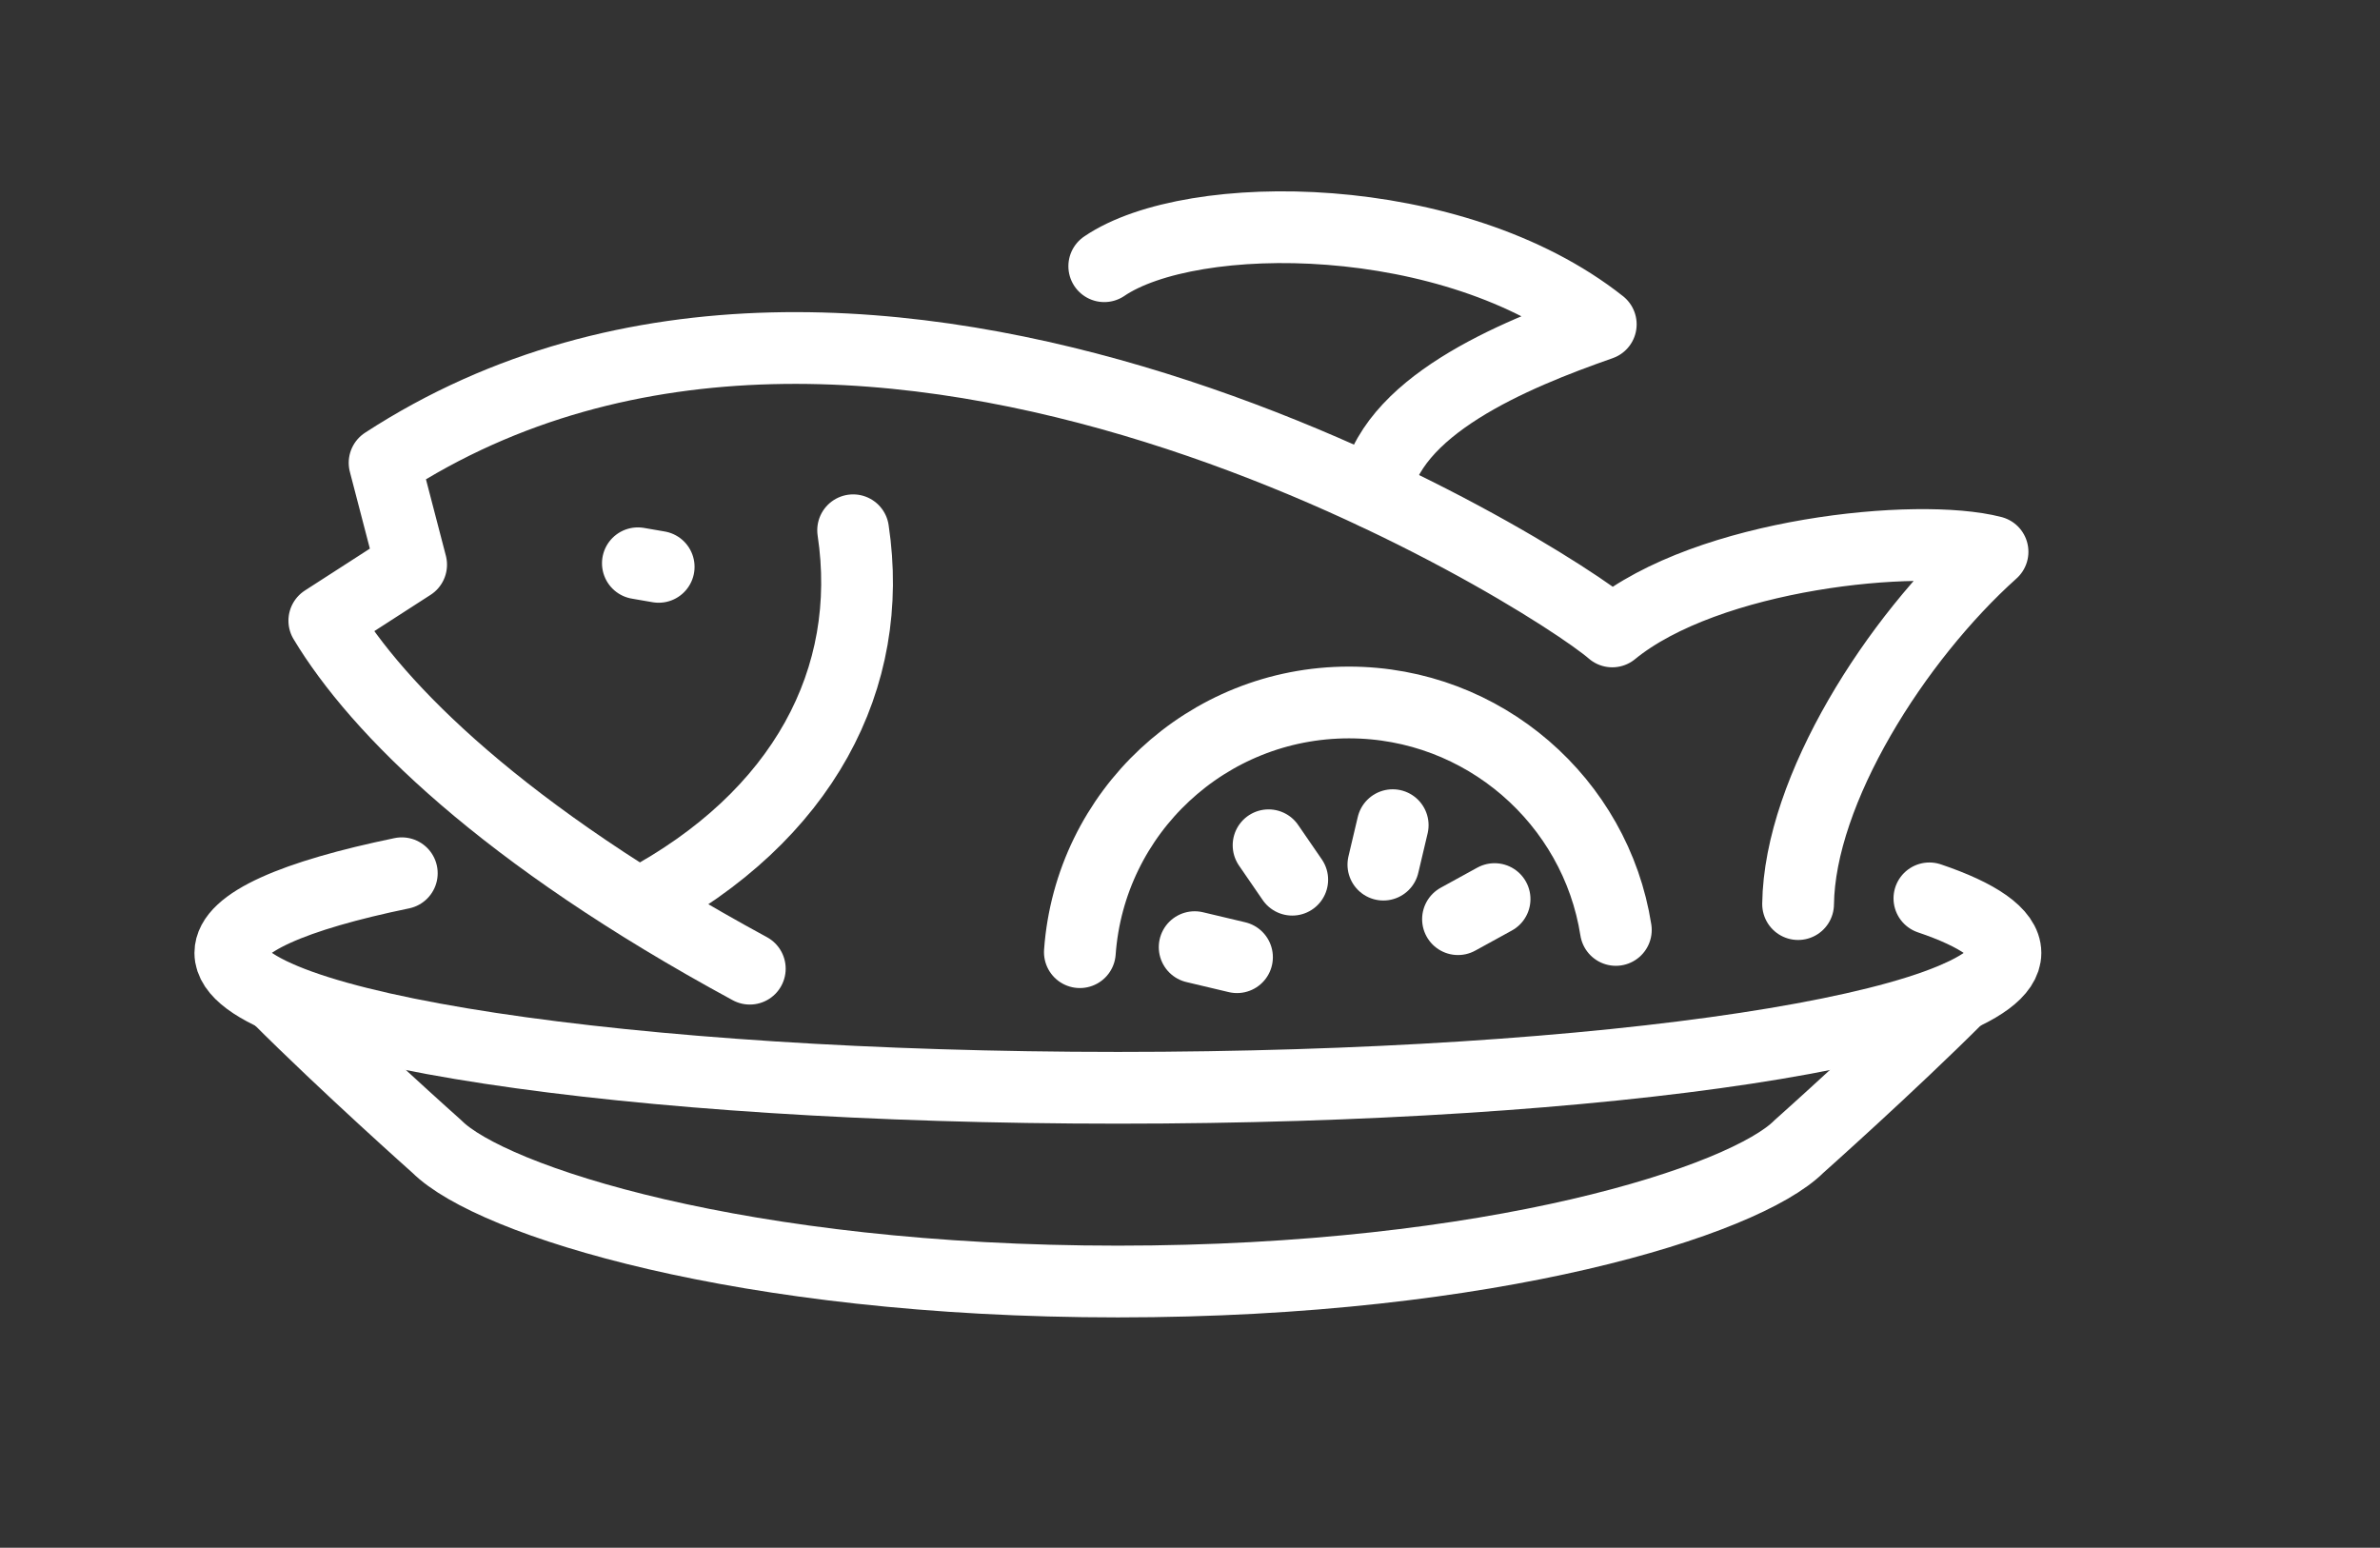
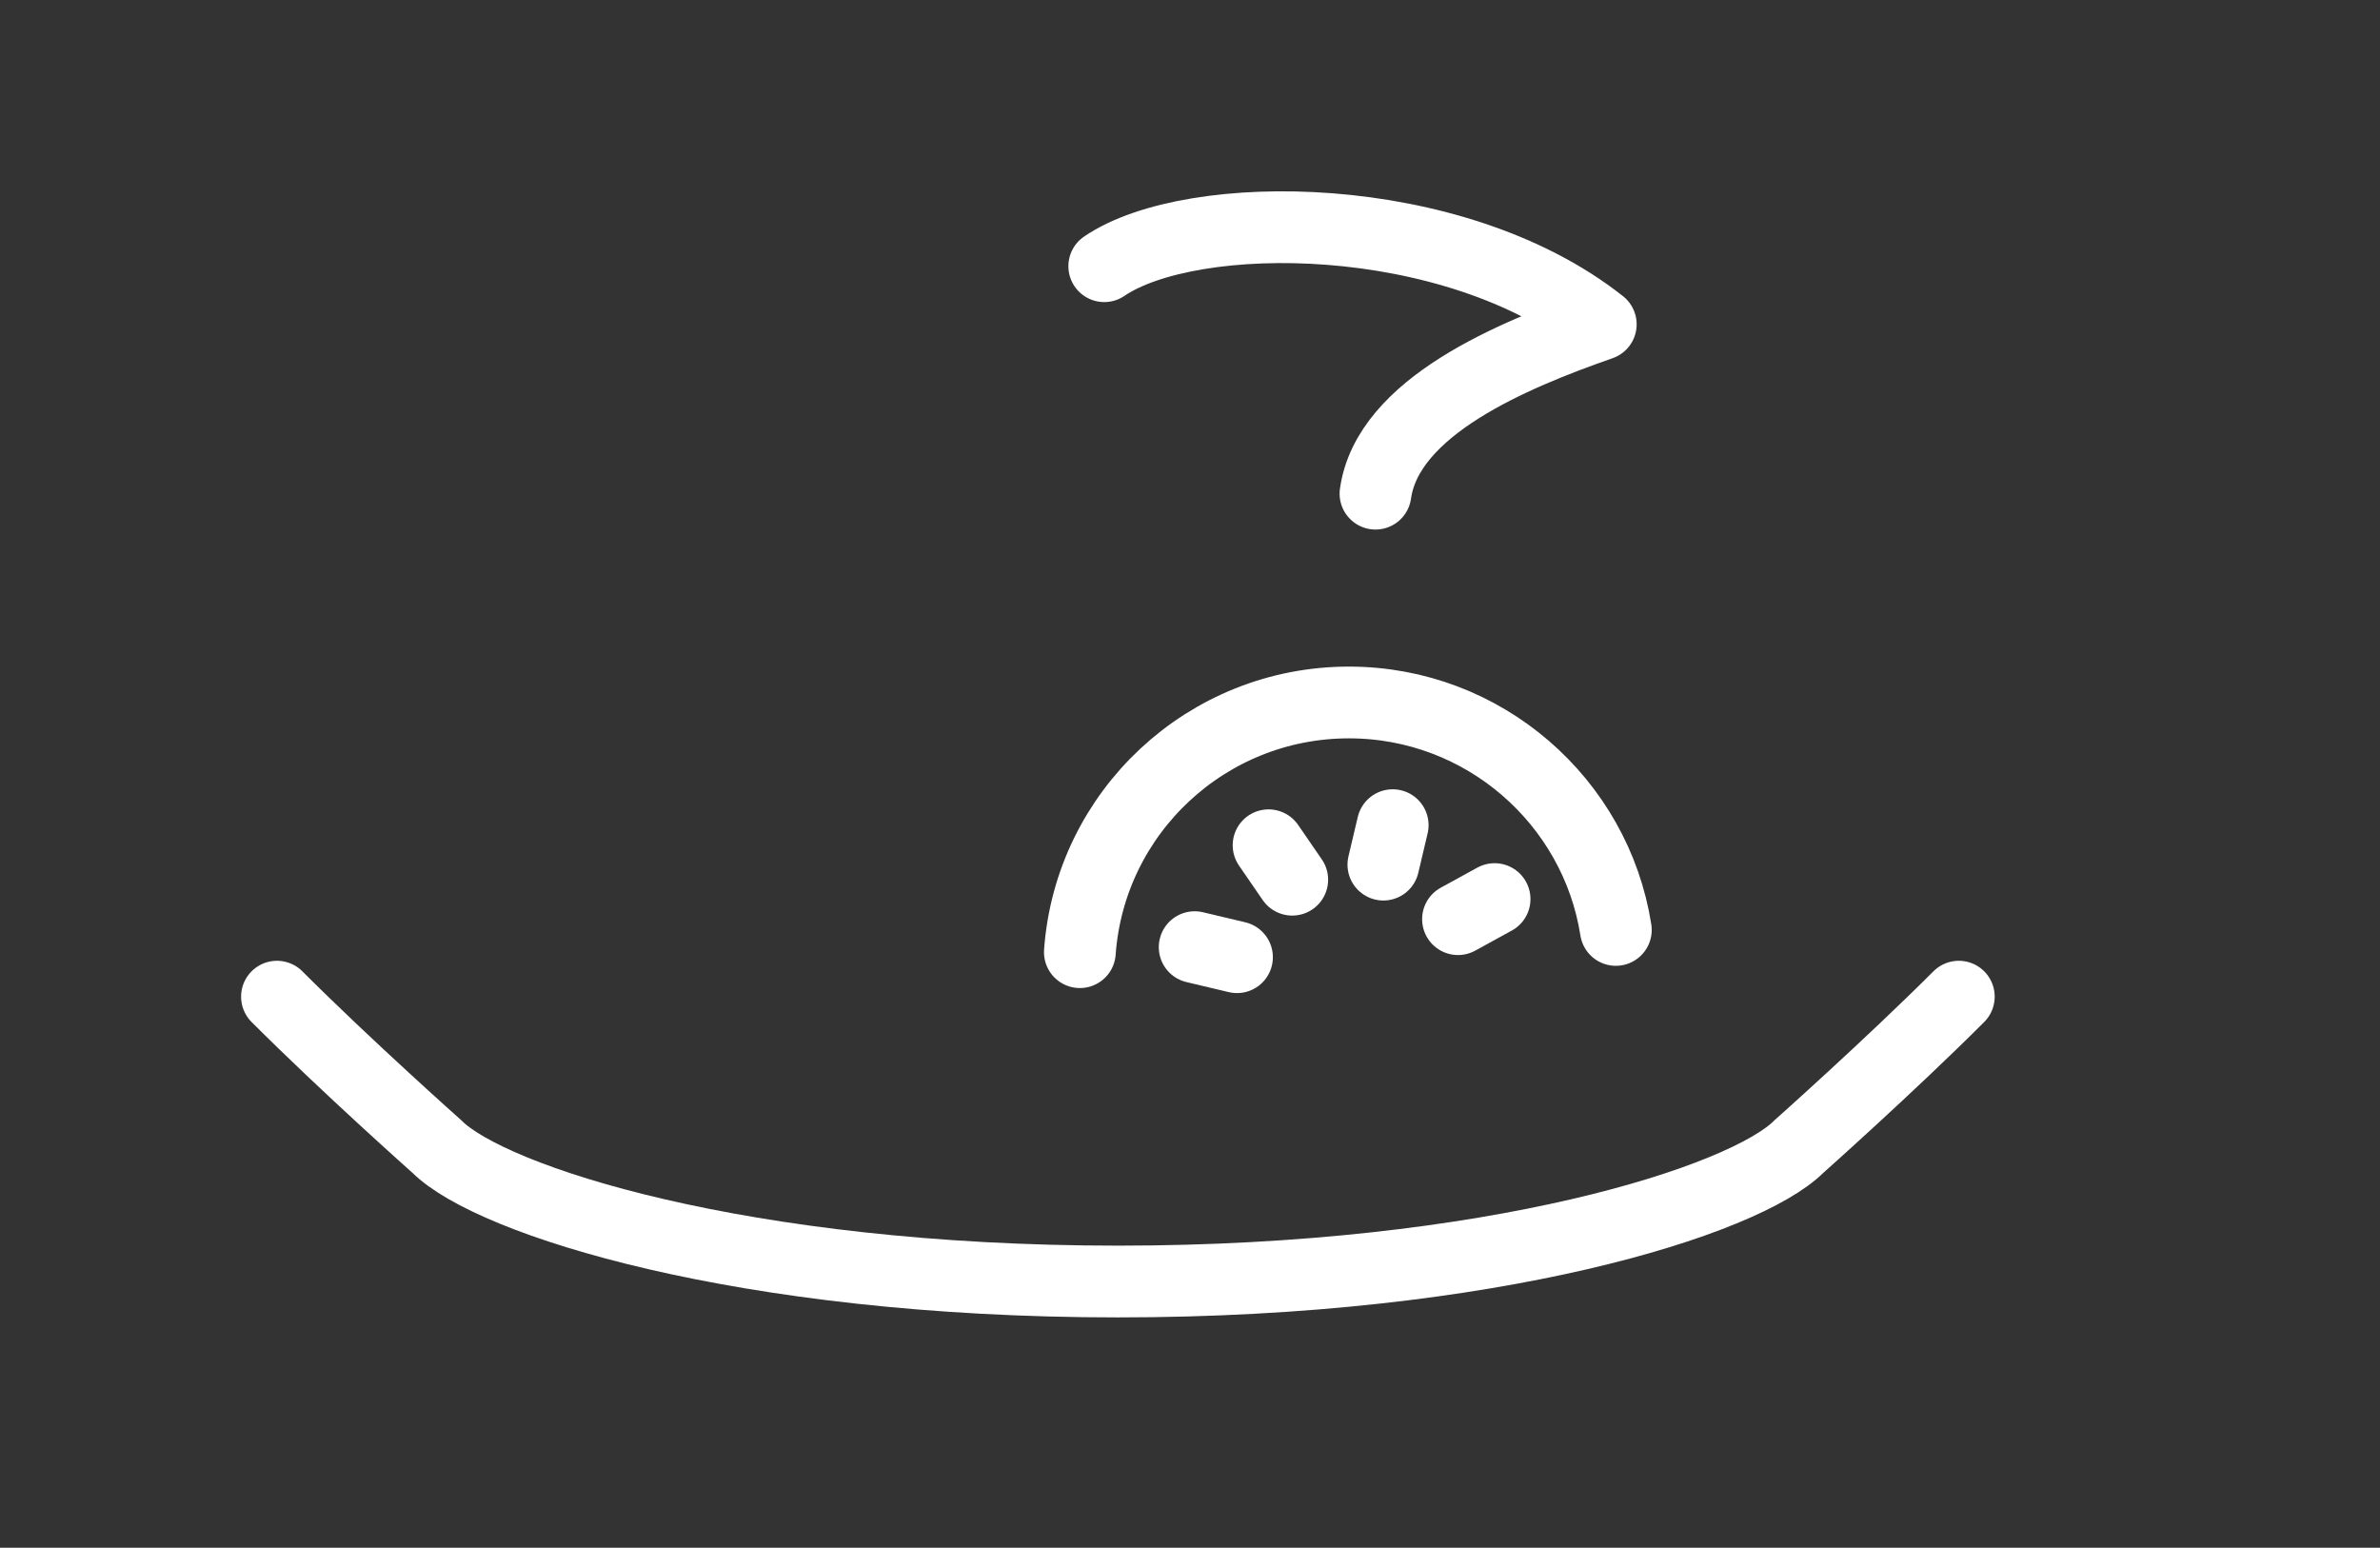
<svg xmlns="http://www.w3.org/2000/svg" id="uuid-be53f925-8e89-4239-981a-7f4dc15a3409" viewBox="0 0 33.17 21.57">
  <rect x="0" y="0" width="33.17" height="21.57" fill="#333333" stroke="none" />
  <defs>
    <style>.uuid-9ac5a813-bf97-4270-971e-40f4c05d38b4{fill:none;stroke:#fff;stroke-linecap:round;stroke-linejoin:round;}</style>
  </defs>
-   <path class="uuid-9ac5a813-bf97-4270-971e-40f4c05d38b4" d="M25.06,12.6c.02-1.59,1.36-3.7,2.71-4.91-1.04-.27-3.97.02-5.3,1.11-.91-.79-10.36-6.74-17.11-2.35l.37,1.42-1.21.78c.74,1.23,2.48,2.98,5.93,4.85" />
-   <path class="uuid-9ac5a813-bf97-4270-971e-40f4c05d38b4" d="M11.89,7.39c.31,2.06-.69,3.99-2.97,5.2" />
  <path class="uuid-9ac5a813-bf97-4270-971e-40f4c05d38b4" d="M15.39,3.71c1.22-.83,4.86-.82,6.92.81-1.23.43-2.97,1.15-3.14,2.36" />
-   <path class="uuid-9ac5a813-bf97-4270-971e-40f4c05d38b4" d="M26.89,12.52c.68.23,1.06.49,1.06.76,0,1.04-5.54,1.88-12.37,1.88s-12.37-.84-12.37-1.88c0-.42.89-.8,2.39-1.11" />
  <path class="uuid-9ac5a813-bf97-4270-971e-40f4c05d38b4" d="M27.3,13.89c-.96.96-2.23,2.09-2.23,2.09-.75.75-4.25,1.88-9.49,1.88s-8.74-1.13-9.49-1.88c0,0-1.26-1.12-2.23-2.09" />
  <path class="uuid-9ac5a813-bf97-4270-971e-40f4c05d38b4" d="M15.05,13.27c.14-1.95,1.77-3.48,3.75-3.48,1.88,0,3.44,1.38,3.72,3.17" />
  <line class="uuid-9ac5a813-bf97-4270-971e-40f4c05d38b4" x1="19.41" y1="11.5" x2="19.28" y2="12.05" />
  <line class="uuid-9ac5a813-bf97-4270-971e-40f4c05d38b4" x1="17.68" y1="11.78" x2="18.01" y2="12.26" />
  <line class="uuid-9ac5a813-bf97-4270-971e-40f4c05d38b4" x1="16.65" y1="13.2" x2="17.24" y2="13.34" />
  <line class="uuid-9ac5a813-bf97-4270-971e-40f4c05d38b4" x1="20.83" y1="12.53" x2="20.32" y2="12.81" />
-   <line class="uuid-9ac5a813-bf97-4270-971e-40f4c05d38b4" x1="8.89" y1="7.85" x2="9.18" y2="7.9" />
</svg>